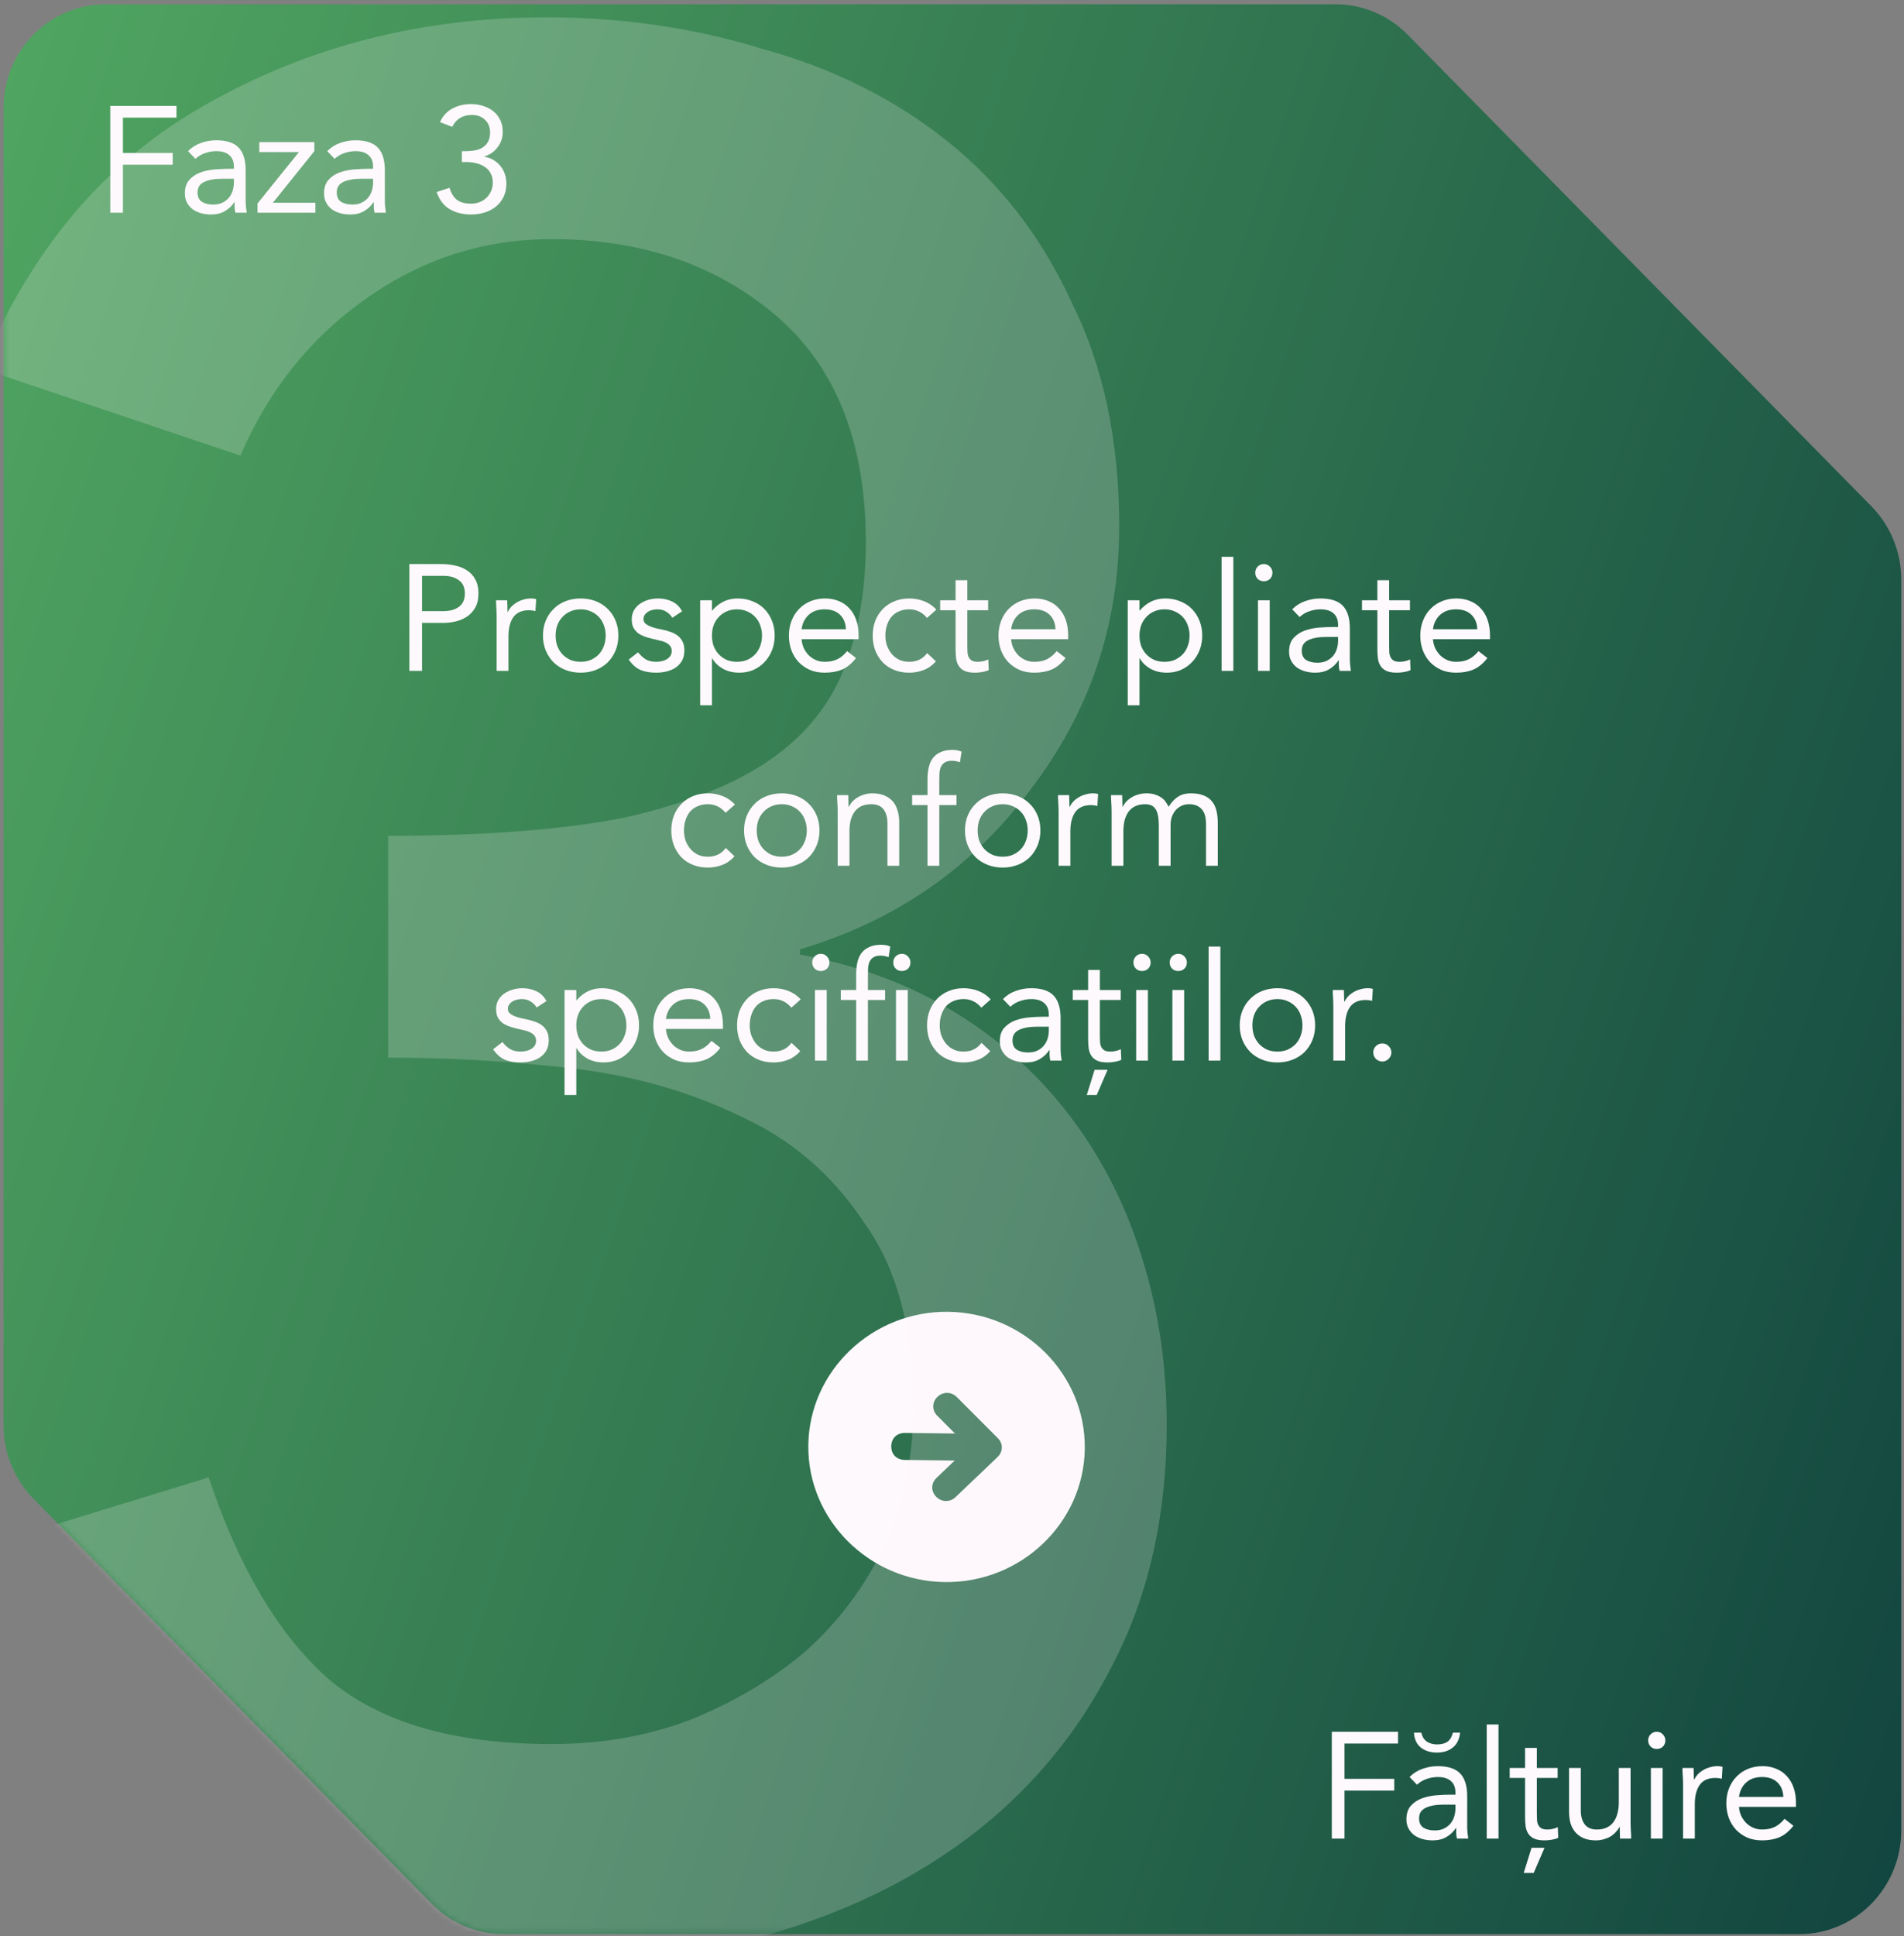
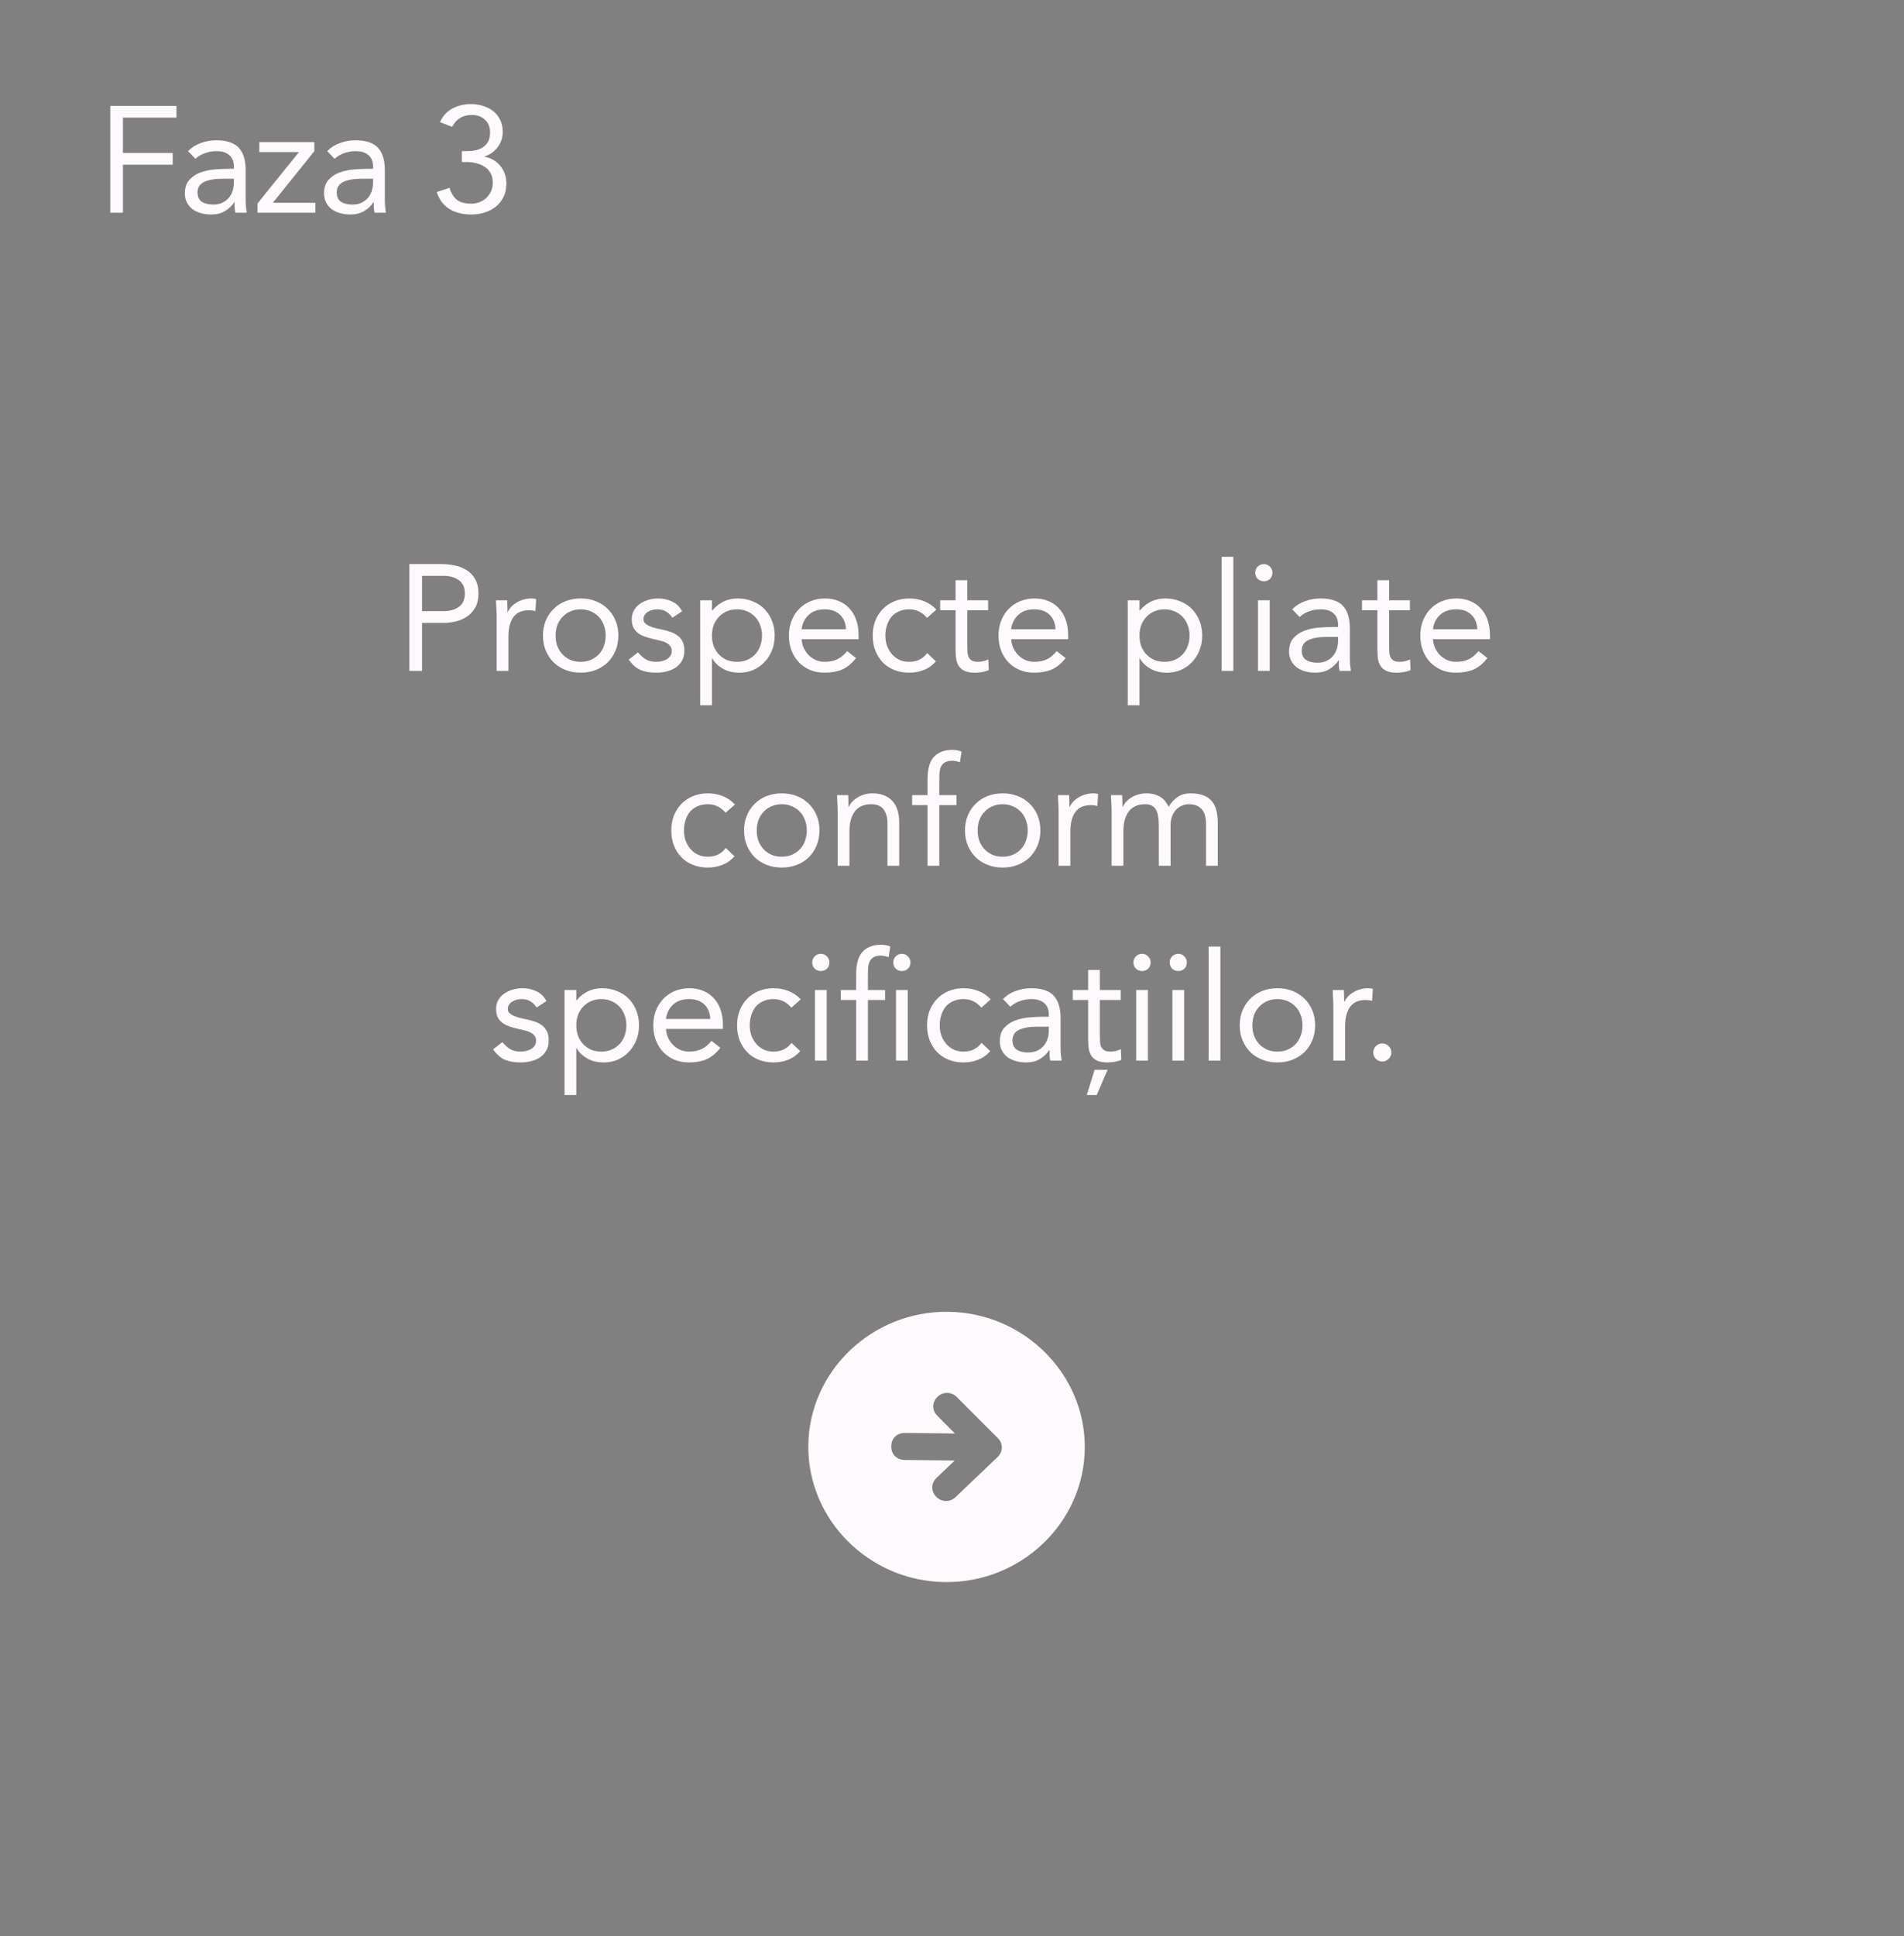
<svg xmlns="http://www.w3.org/2000/svg" width="303" height="308" viewBox="0 0 303 308" fill="none">
  <rect x="0" y="0" width="303" height="308" fill="#808080" stroke="none" />
-   <path d="M297.809 80.533L224.01 5.512C220.967 2.419 216.836 0.678 212.52 0.678H16.811C7.843 0.678 0.565 8.076 0.565 17.192V226.729C0.565 231.116 2.277 235.315 5.321 238.409L68.706 302.843C71.749 305.937 75.88 307.678 80.196 307.678H286.319C295.287 307.678 302.565 300.279 302.565 291.163V92.213C302.565 87.826 300.852 83.626 297.809 80.533Z" fill="url(#paint0_linear_942_821)" />
  <path d="M172.631 230.442C172.776 218.618 162.995 208.822 150.896 208.674C138.797 208.525 128.779 218.078 128.634 229.902C128.489 241.726 138.269 251.522 150.369 251.671C162.468 251.819 172.486 242.266 172.631 230.442ZM148.995 238.108C148.125 237.237 148.141 235.947 149.032 235.098L151.926 232.338L144.006 232.241C142.687 232.225 141.817 231.354 141.833 230.064C141.849 228.774 142.739 227.925 144.059 227.941L151.979 228.039L149.153 225.209C148.284 224.338 148.3 223.048 149.19 222.199C150.081 221.35 151.4 221.366 152.27 222.237L158.79 228.767C159.66 229.638 159.644 230.928 158.753 231.777L152.075 238.146C151.184 238.995 149.864 238.979 148.995 238.108Z" fill="#FEF9FD" />
  <mask id="mask0_942_821" style="mask-type:alpha" maskUnits="userSpaceOnUse" x="0" y="0" width="303" height="308">
-     <path d="M297.809 80.533L224.01 5.512C220.967 2.419 216.836 0.678 212.52 0.678H16.81C7.843 0.678 0.564 8.076 0.564 17.192V226.729C0.564 231.116 2.277 235.315 5.32 238.409L68.705 302.843C71.749 305.937 75.879 307.678 80.195 307.678H286.319C295.286 307.678 302.564 300.279 302.564 291.163V92.213C302.564 87.826 300.852 83.626 297.809 80.533Z" fill="url(#paint1_linear_942_821)" />
-   </mask>
+     </mask>
  <g mask="url(#mask0_942_821)">
-     <path opacity="0.2" d="M33.209 235.018C37.969 249.298 44.269 259.938 52.109 266.938C60.229 273.938 72.129 277.438 87.809 277.438C95.649 277.438 102.929 276.178 109.649 273.658C116.649 270.858 122.809 267.218 128.129 262.738C133.449 257.978 137.649 252.378 140.729 245.938C143.809 239.218 145.349 231.798 145.349 223.678C145.349 211.358 142.689 201.558 137.369 194.278C132.329 186.718 125.749 181.118 117.629 177.478C109.509 173.558 100.549 171.038 90.749 169.918C80.949 168.798 71.289 168.238 61.769 168.238V132.958C77.169 132.958 89.769 131.978 99.569 130.018C109.369 127.778 117.069 124.698 122.669 120.778C128.269 116.858 132.189 111.958 134.429 106.078C136.669 100.198 137.789 93.618 137.789 86.338C137.789 70.378 133.029 58.338 123.509 50.218C113.989 42.098 102.089 38.038 87.809 38.038C76.889 38.038 66.949 41.258 57.989 47.698C49.309 53.858 42.729 62.118 38.249 72.478L-2.911 58.618C4.929 39.578 16.829 25.578 32.789 16.618C49.029 7.378 67.089 2.758 86.969 2.758C99.009 2.758 110.489 4.438 121.409 7.798C132.609 10.878 142.409 15.778 150.809 22.498C159.209 29.218 165.789 37.758 170.549 48.118C175.589 58.198 178.109 70.098 178.109 83.818C178.109 99.498 173.349 113.498 163.829 125.818C154.589 138.138 142.409 146.538 127.289 151.018V151.858C136.529 153.538 144.789 156.618 152.069 161.098C159.349 165.578 165.509 171.178 170.549 177.898C175.589 184.618 179.369 192.178 181.889 200.578C184.409 208.698 185.669 217.378 185.669 226.618C185.669 240.898 182.869 253.498 177.269 264.418C171.949 275.058 164.669 284.018 155.429 291.298C146.469 298.298 135.969 303.618 123.929 307.258C112.169 310.898 99.709 312.718 86.549 312.718C63.869 312.718 43.849 307.538 26.489 297.178C9.409 286.818 -2.491 270.438 -9.211 248.038L33.209 235.018Z" fill="#FEF9FD" />
-   </g>
+     </g>
  <path d="M17.549 16.844H28.084V18.716H19.564V24.332H27.485V26.204H19.564V33.836H17.549V16.844ZM29.924 24.044C30.5 23.452 31.18 23.02 31.965 22.748C32.764 22.46 33.572 22.316 34.389 22.316C36.053 22.316 37.252 22.708 37.989 23.492C38.724 24.276 39.093 25.468 39.093 27.068V31.892C39.093 32.212 39.108 32.548 39.141 32.9C39.172 33.236 39.212 33.548 39.261 33.836H37.461C37.397 33.58 37.356 33.3 37.34 32.996C37.34 32.676 37.34 32.396 37.34 32.156H37.292C36.925 32.732 36.428 33.204 35.804 33.572C35.197 33.94 34.461 34.124 33.596 34.124C33.02 34.124 32.477 34.052 31.965 33.908C31.468 33.764 31.029 33.556 30.645 33.284C30.276 32.996 29.98 32.644 29.756 32.228C29.532 31.812 29.421 31.332 29.421 30.788C29.421 29.86 29.66 29.132 30.14 28.604C30.62 28.076 31.212 27.684 31.916 27.428C32.636 27.172 33.404 27.012 34.221 26.948C35.053 26.884 35.812 26.852 36.501 26.852H37.221V26.516C37.221 25.7 36.972 25.084 36.477 24.668C35.996 24.252 35.316 24.044 34.437 24.044C33.828 24.044 33.228 24.148 32.636 24.356C32.06 24.548 31.549 24.852 31.101 25.268L29.924 24.044ZM35.349 28.436C34.148 28.436 33.197 28.604 32.492 28.94C31.788 29.276 31.436 29.828 31.436 30.596C31.436 31.3 31.669 31.804 32.133 32.108C32.612 32.396 33.205 32.54 33.908 32.54C34.453 32.54 34.925 32.452 35.325 32.276C35.74 32.084 36.084 31.836 36.356 31.532C36.629 31.228 36.837 30.876 36.98 30.476C37.124 30.06 37.205 29.62 37.221 29.156V28.436H35.349ZM40.978 32.372L47.578 24.188H41.266V22.604H50.026V24.044L43.426 32.252H50.194V33.836H40.978V32.372ZM52.074 24.044C52.65 23.452 53.33 23.02 54.114 22.748C54.914 22.46 55.722 22.316 56.538 22.316C58.202 22.316 59.402 22.708 60.138 23.492C60.874 24.276 61.242 25.468 61.242 27.068V31.892C61.242 32.212 61.258 32.548 61.29 32.9C61.322 33.236 61.362 33.548 61.41 33.836H59.61C59.546 33.58 59.506 33.3 59.49 32.996C59.49 32.676 59.49 32.396 59.49 32.156H59.442C59.074 32.732 58.578 33.204 57.954 33.572C57.346 33.94 56.61 34.124 55.746 34.124C55.17 34.124 54.626 34.052 54.114 33.908C53.618 33.764 53.178 33.556 52.794 33.284C52.426 32.996 52.13 32.644 51.906 32.228C51.682 31.812 51.57 31.332 51.57 30.788C51.57 29.86 51.81 29.132 52.29 28.604C52.77 28.076 53.362 27.684 54.066 27.428C54.786 27.172 55.554 27.012 56.37 26.948C57.202 26.884 57.962 26.852 58.65 26.852H59.37V26.516C59.37 25.7 59.122 25.084 58.626 24.668C58.146 24.252 57.466 24.044 56.586 24.044C55.978 24.044 55.378 24.148 54.786 24.356C54.21 24.548 53.698 24.852 53.25 25.268L52.074 24.044ZM57.498 28.436C56.298 28.436 55.346 28.604 54.642 28.94C53.938 29.276 53.586 29.828 53.586 30.596C53.586 31.3 53.818 31.804 54.282 32.108C54.762 32.396 55.354 32.54 56.058 32.54C56.602 32.54 57.074 32.452 57.474 32.276C57.89 32.084 58.234 31.836 58.506 31.532C58.778 31.228 58.986 30.876 59.13 30.476C59.274 30.06 59.354 29.62 59.37 29.156V28.436H57.498ZM73.503 24.044H74.127C74.543 24.044 74.975 24.012 75.423 23.948C75.887 23.884 76.303 23.748 76.671 23.54C77.055 23.332 77.367 23.036 77.607 22.652C77.863 22.252 77.991 21.732 77.991 21.092C77.991 20.228 77.719 19.548 77.175 19.052C76.647 18.54 75.951 18.284 75.087 18.284C74.367 18.284 73.743 18.444 73.215 18.764C72.687 19.084 72.271 19.556 71.967 20.18L70.023 19.436C70.439 18.476 71.087 17.756 71.967 17.276C72.863 16.796 73.855 16.556 74.943 16.556C75.615 16.556 76.255 16.652 76.863 16.844C77.487 17.036 78.031 17.316 78.495 17.684C78.959 18.052 79.327 18.516 79.599 19.076C79.871 19.62 80.007 20.26 80.007 20.996C80.007 21.892 79.735 22.7 79.191 23.42C78.663 24.124 77.967 24.612 77.103 24.884V24.932C77.647 25.028 78.127 25.204 78.543 25.46C78.975 25.716 79.343 26.036 79.647 26.42C79.951 26.788 80.183 27.212 80.343 27.692C80.503 28.172 80.583 28.676 80.583 29.204C80.583 30.02 80.431 30.732 80.127 31.34C79.823 31.948 79.415 32.46 78.903 32.876C78.391 33.292 77.791 33.604 77.103 33.812C76.431 34.02 75.719 34.124 74.967 34.124C73.671 34.124 72.543 33.844 71.583 33.284C70.623 32.724 69.927 31.812 69.495 30.548L71.535 29.876C71.823 30.788 72.231 31.436 72.759 31.82C73.287 32.204 74.023 32.396 74.967 32.396C75.447 32.396 75.895 32.316 76.311 32.156C76.727 31.996 77.087 31.772 77.391 31.484C77.711 31.18 77.959 30.828 78.135 30.428C78.327 30.012 78.423 29.556 78.423 29.06C78.423 28.436 78.295 27.916 78.039 27.5C77.799 27.068 77.471 26.732 77.055 26.492C76.655 26.236 76.199 26.052 75.687 25.94C75.175 25.828 74.655 25.772 74.127 25.772H73.503V24.044Z" fill="#FEF9FD" />
-   <path d="M211.943 275.479H222.479V277.351H213.959V282.967H221.879V284.839H213.959V292.471H211.943V275.479ZM224.319 282.679C224.895 282.087 225.575 281.655 226.359 281.383C227.159 281.095 227.967 280.951 228.783 280.951C230.447 280.951 231.647 281.343 232.383 282.127C233.119 282.911 233.487 284.103 233.487 285.703V290.527C233.487 290.847 233.503 291.183 233.535 291.535C233.567 291.871 233.607 292.183 233.655 292.471H231.855C231.791 292.215 231.751 291.935 231.735 291.631C231.735 291.311 231.735 291.031 231.735 290.791H231.687C231.319 291.367 230.823 291.839 230.199 292.207C229.591 292.575 228.855 292.759 227.991 292.759C227.415 292.759 226.871 292.687 226.359 292.543C225.863 292.399 225.423 292.191 225.039 291.919C224.671 291.631 224.375 291.279 224.151 290.863C223.927 290.447 223.815 289.967 223.815 289.423C223.815 288.495 224.055 287.767 224.535 287.239C225.015 286.711 225.607 286.319 226.311 286.063C227.031 285.807 227.799 285.647 228.615 285.583C229.447 285.519 230.207 285.487 230.895 285.487H231.615V285.151C231.615 284.335 231.367 283.719 230.871 283.303C230.391 282.887 229.711 282.679 228.831 282.679C228.223 282.679 227.623 282.783 227.031 282.991C226.455 283.183 225.943 283.487 225.495 283.903L224.319 282.679ZM229.743 287.071C228.543 287.071 227.591 287.239 226.887 287.575C226.183 287.911 225.831 288.463 225.831 289.231C225.831 289.935 226.063 290.439 226.527 290.743C227.007 291.031 227.599 291.175 228.303 291.175C228.847 291.175 229.319 291.087 229.719 290.911C230.135 290.719 230.479 290.471 230.751 290.167C231.023 289.863 231.231 289.511 231.375 289.111C231.519 288.695 231.599 288.255 231.615 287.791V287.071H229.743ZM226.191 275.623C226.319 276.247 226.607 276.719 227.055 277.039C227.519 277.343 228.055 277.495 228.663 277.495C229.367 277.495 229.919 277.359 230.319 277.087C230.735 276.815 231.031 276.327 231.207 275.623H232.359C232.247 276.679 231.855 277.471 231.183 277.999C230.527 278.527 229.687 278.791 228.663 278.791C227.655 278.791 226.807 278.527 226.119 277.999C225.447 277.471 225.079 276.679 225.015 275.623H226.191ZM236.597 274.327H238.469V292.471H236.597V274.327ZM247.882 282.823H244.57V288.439C244.57 288.807 244.578 289.151 244.594 289.471C244.61 289.775 244.674 290.047 244.786 290.287C244.898 290.511 245.066 290.695 245.29 290.839C245.514 290.967 245.834 291.031 246.25 291.031C246.522 291.031 246.802 290.999 247.09 290.935C247.378 290.871 247.65 290.775 247.906 290.647L247.978 292.351C247.658 292.495 247.298 292.599 246.898 292.663C246.514 292.727 246.146 292.759 245.794 292.759C245.122 292.759 244.586 292.671 244.186 292.495C243.786 292.319 243.474 292.071 243.25 291.751C243.026 291.431 242.874 291.039 242.794 290.575C242.73 290.095 242.698 289.567 242.698 288.991V282.823H240.25V281.239H242.698V278.047H244.57V281.239H247.882V282.823ZM244.066 297.943H242.482L243.73 293.935H245.794L244.066 297.943ZM259.487 289.807C259.487 290.319 259.503 290.799 259.535 291.247C259.567 291.695 259.583 292.103 259.583 292.471H257.807C257.807 292.167 257.799 291.863 257.783 291.559C257.767 291.255 257.759 290.943 257.759 290.623H257.711C257.583 290.895 257.399 291.159 257.159 291.415C256.935 291.671 256.663 291.903 256.343 292.111C256.023 292.303 255.663 292.455 255.263 292.567C254.863 292.695 254.431 292.759 253.967 292.759C253.231 292.759 252.591 292.647 252.047 292.423C251.519 292.199 251.079 291.887 250.727 291.487C250.375 291.087 250.111 290.607 249.935 290.047C249.775 289.471 249.695 288.847 249.695 288.175V281.239H251.567V287.983C251.567 288.927 251.775 289.671 252.191 290.215C252.607 290.759 253.255 291.031 254.135 291.031C254.743 291.031 255.263 290.927 255.695 290.719C256.143 290.511 256.503 290.215 256.775 289.831C257.063 289.447 257.271 288.991 257.399 288.463C257.543 287.935 257.615 287.351 257.615 286.711V281.239H259.487V289.807ZM262.719 281.239H264.591V292.471H262.719V281.239ZM262.287 276.847C262.287 276.479 262.415 276.159 262.671 275.887C262.943 275.615 263.271 275.479 263.655 275.479C264.039 275.479 264.359 275.615 264.615 275.887C264.887 276.159 265.023 276.479 265.023 276.847C265.023 277.247 264.895 277.575 264.639 277.831C264.383 278.087 264.055 278.215 263.655 278.215C263.255 278.215 262.927 278.087 262.671 277.831C262.415 277.575 262.287 277.247 262.287 276.847ZM267.837 283.903C267.837 283.391 267.821 282.911 267.789 282.463C267.757 282.015 267.741 281.607 267.741 281.239H269.517C269.517 281.543 269.525 281.847 269.541 282.151C269.557 282.455 269.565 282.767 269.565 283.087H269.613C269.741 282.815 269.917 282.551 270.141 282.295C270.381 282.039 270.661 281.815 270.981 281.623C271.301 281.415 271.661 281.255 272.061 281.143C272.461 281.015 272.893 280.951 273.357 280.951C273.485 280.951 273.613 280.959 273.741 280.975C273.869 280.991 273.997 281.023 274.125 281.071L274.005 282.967C273.685 282.871 273.349 282.823 272.997 282.823C271.845 282.823 271.005 283.199 270.477 283.951C269.965 284.687 269.709 285.703 269.709 286.999V292.471H267.837V283.903ZM285.404 290.431C284.732 291.295 283.996 291.903 283.196 292.255C282.396 292.591 281.468 292.759 280.412 292.759C279.532 292.759 278.74 292.607 278.036 292.303C277.332 291.983 276.732 291.559 276.236 291.031C275.756 290.503 275.38 289.879 275.108 289.159C274.852 288.439 274.724 287.671 274.724 286.855C274.724 285.991 274.868 285.199 275.156 284.479C275.444 283.743 275.844 283.119 276.356 282.607C276.868 282.079 277.476 281.671 278.18 281.383C278.884 281.095 279.652 280.951 280.484 280.951C281.268 280.951 281.988 281.087 282.644 281.359C283.3 281.615 283.86 281.999 284.324 282.511C284.804 283.007 285.172 283.623 285.428 284.359C285.684 285.079 285.812 285.903 285.812 286.831V287.431H276.74C276.772 287.911 276.884 288.375 277.076 288.823C277.284 289.255 277.548 289.639 277.868 289.975C278.188 290.295 278.564 290.551 278.996 290.743C279.428 290.935 279.9 291.031 280.412 291.031C281.228 291.031 281.916 290.887 282.476 290.599C283.036 290.311 283.54 289.887 283.988 289.327L285.404 290.431ZM283.796 285.847C283.764 284.887 283.452 284.119 282.86 283.543C282.268 282.967 281.452 282.679 280.412 282.679C279.372 282.679 278.532 282.967 277.892 283.543C277.252 284.119 276.868 284.887 276.74 285.847H283.796Z" fill="#FEF9FD" />
  <path d="M65.147 89.728H70.187C70.971 89.728 71.715 89.808 72.419 89.968C73.139 90.112 73.771 90.368 74.315 90.736C74.875 91.088 75.315 91.568 75.635 92.176C75.971 92.768 76.139 93.504 76.139 94.384C76.139 95.312 75.963 96.08 75.611 96.688C75.259 97.296 74.803 97.776 74.243 98.128C73.699 98.48 73.099 98.728 72.443 98.872C71.787 99.016 71.163 99.088 70.571 99.088H67.163V106.72H65.147V89.728ZM67.163 97.216H70.571C71.579 97.216 72.395 96.992 73.019 96.544C73.659 96.08 73.979 95.368 73.979 94.408C73.979 93.448 73.659 92.744 73.019 92.296C72.395 91.832 71.579 91.6 70.571 91.6H67.163V97.216ZM79.038 98.152C79.038 97.64 79.022 97.16 78.99 96.712C78.958 96.264 78.942 95.856 78.942 95.488H80.718C80.718 95.792 80.726 96.096 80.742 96.4C80.758 96.704 80.766 97.016 80.766 97.336H80.814C80.942 97.064 81.118 96.8 81.342 96.544C81.582 96.288 81.862 96.064 82.182 95.872C82.502 95.664 82.862 95.504 83.262 95.392C83.662 95.264 84.094 95.2 84.558 95.2C84.686 95.2 84.814 95.208 84.942 95.224C85.07 95.24 85.198 95.272 85.326 95.32L85.206 97.216C84.886 97.12 84.55 97.072 84.198 97.072C83.046 97.072 82.206 97.448 81.678 98.2C81.166 98.936 80.91 99.952 80.91 101.248V106.72H79.038V98.152ZM86.405 101.104C86.405 100.224 86.557 99.424 86.861 98.704C87.165 97.984 87.581 97.368 88.109 96.856C88.637 96.328 89.269 95.92 90.005 95.632C90.741 95.344 91.541 95.2 92.405 95.2C93.269 95.2 94.069 95.344 94.805 95.632C95.541 95.92 96.173 96.328 96.701 96.856C97.229 97.368 97.645 97.984 97.949 98.704C98.253 99.424 98.405 100.224 98.405 101.104C98.405 101.984 98.253 102.784 97.949 103.504C97.645 104.224 97.229 104.848 96.701 105.376C96.173 105.888 95.541 106.288 94.805 106.576C94.069 106.864 93.269 107.008 92.405 107.008C91.541 107.008 90.741 106.864 90.005 106.576C89.269 106.288 88.637 105.888 88.109 105.376C87.581 104.848 87.165 104.224 86.861 103.504C86.557 102.784 86.405 101.984 86.405 101.104ZM88.421 101.104C88.421 101.696 88.509 102.248 88.685 102.76C88.877 103.256 89.149 103.696 89.501 104.08C89.853 104.448 90.269 104.744 90.749 104.968C91.245 105.176 91.797 105.28 92.405 105.28C93.013 105.28 93.557 105.176 94.037 104.968C94.533 104.744 94.957 104.448 95.309 104.08C95.661 103.696 95.925 103.256 96.101 102.76C96.293 102.248 96.389 101.696 96.389 101.104C96.389 100.512 96.293 99.968 96.101 99.472C95.925 98.96 95.661 98.52 95.309 98.152C94.957 97.768 94.533 97.472 94.037 97.264C93.557 97.04 93.013 96.928 92.405 96.928C91.797 96.928 91.245 97.04 90.749 97.264C90.269 97.472 89.853 97.768 89.501 98.152C89.149 98.52 88.877 98.96 88.685 99.472C88.509 99.968 88.421 100.512 88.421 101.104ZM101.543 103.768C101.911 104.232 102.311 104.6 102.743 104.872C103.191 105.144 103.751 105.28 104.423 105.28C104.711 105.28 104.999 105.248 105.287 105.184C105.591 105.12 105.863 105.016 106.103 104.872C106.343 104.728 106.535 104.552 106.679 104.344C106.823 104.12 106.895 103.856 106.895 103.552C106.895 103.248 106.823 103 106.679 102.808C106.551 102.616 106.375 102.456 106.151 102.328C105.927 102.184 105.671 102.072 105.383 101.992C105.095 101.912 104.799 101.84 104.495 101.776C103.967 101.664 103.463 101.536 102.983 101.392C102.503 101.248 102.079 101.064 101.711 100.84C101.359 100.6 101.071 100.296 100.847 99.928C100.639 99.56 100.535 99.088 100.535 98.512C100.535 97.968 100.655 97.488 100.895 97.072C101.135 96.656 101.455 96.312 101.855 96.04C102.255 95.768 102.703 95.56 103.199 95.416C103.695 95.272 104.207 95.2 104.735 95.2C105.535 95.2 106.271 95.36 106.943 95.68C107.631 96 108.167 96.52 108.551 97.24L106.991 98.272C106.751 97.872 106.431 97.552 106.031 97.312C105.647 97.056 105.175 96.928 104.615 96.928C104.359 96.928 104.095 96.96 103.823 97.024C103.567 97.088 103.335 97.184 103.127 97.312C102.919 97.44 102.743 97.608 102.599 97.816C102.471 98.008 102.407 98.232 102.407 98.488C102.407 98.728 102.479 98.936 102.623 99.112C102.783 99.272 102.991 99.416 103.247 99.544C103.519 99.672 103.823 99.784 104.159 99.88C104.511 99.976 104.871 100.056 105.239 100.12C105.735 100.216 106.207 100.344 106.655 100.504C107.103 100.648 107.495 100.848 107.831 101.104C108.167 101.36 108.431 101.68 108.623 102.064C108.815 102.448 108.911 102.92 108.911 103.48C108.911 104.12 108.783 104.664 108.527 105.112C108.271 105.56 107.927 105.928 107.495 106.216C107.079 106.488 106.599 106.688 106.055 106.816C105.527 106.944 104.983 107.008 104.423 107.008C103.463 107.008 102.631 106.864 101.927 106.576C101.239 106.272 100.615 105.72 100.055 104.92L101.543 103.768ZM111.426 95.488H113.298V97.12H113.346C113.858 96.512 114.45 96.04 115.122 95.704C115.81 95.368 116.562 95.2 117.378 95.2C118.258 95.2 119.058 95.352 119.778 95.656C120.514 95.944 121.138 96.352 121.65 96.88C122.162 97.408 122.562 98.032 122.85 98.752C123.138 99.472 123.282 100.256 123.282 101.104C123.282 101.952 123.138 102.736 122.85 103.456C122.562 104.176 122.162 104.8 121.65 105.328C121.154 105.856 120.562 106.272 119.874 106.576C119.186 106.864 118.45 107.008 117.666 107.008C116.658 107.008 115.77 106.792 115.002 106.36C114.25 105.912 113.698 105.368 113.346 104.728H113.298V112.192H111.426V95.488ZM113.298 101.104C113.298 101.696 113.386 102.248 113.562 102.76C113.754 103.256 114.026 103.696 114.378 104.08C114.73 104.448 115.146 104.744 115.626 104.968C116.122 105.176 116.674 105.28 117.282 105.28C117.89 105.28 118.434 105.176 118.914 104.968C119.41 104.744 119.834 104.448 120.186 104.08C120.538 103.696 120.802 103.256 120.978 102.76C121.17 102.248 121.266 101.696 121.266 101.104C121.266 100.512 121.17 99.968 120.978 99.472C120.802 98.96 120.538 98.52 120.186 98.152C119.834 97.768 119.41 97.472 118.914 97.264C118.434 97.04 117.89 96.928 117.282 96.928C116.674 96.928 116.122 97.04 115.626 97.264C115.146 97.472 114.73 97.768 114.378 98.152C114.026 98.52 113.754 98.96 113.562 99.472C113.386 99.968 113.298 100.512 113.298 101.104ZM136.226 104.68C135.554 105.544 134.818 106.152 134.018 106.504C133.218 106.84 132.29 107.008 131.234 107.008C130.354 107.008 129.562 106.856 128.858 106.552C128.154 106.232 127.554 105.808 127.058 105.28C126.578 104.752 126.202 104.128 125.93 103.408C125.674 102.688 125.546 101.92 125.546 101.104C125.546 100.24 125.69 99.448 125.978 98.728C126.266 97.992 126.666 97.368 127.178 96.856C127.69 96.328 128.298 95.92 129.002 95.632C129.706 95.344 130.474 95.2 131.306 95.2C132.09 95.2 132.81 95.336 133.466 95.608C134.122 95.864 134.682 96.248 135.146 96.76C135.626 97.256 135.994 97.872 136.25 98.608C136.506 99.328 136.634 100.152 136.634 101.08V101.68H127.562C127.594 102.16 127.706 102.624 127.898 103.072C128.106 103.504 128.37 103.888 128.69 104.224C129.01 104.544 129.386 104.8 129.818 104.992C130.25 105.184 130.722 105.28 131.234 105.28C132.05 105.28 132.738 105.136 133.298 104.848C133.858 104.56 134.362 104.136 134.81 103.576L136.226 104.68ZM134.618 100.096C134.586 99.136 134.274 98.368 133.682 97.792C133.09 97.216 132.274 96.928 131.234 96.928C130.194 96.928 129.354 97.216 128.714 97.792C128.074 98.368 127.69 99.136 127.562 100.096H134.618ZM147.522 98.296C147.122 97.816 146.69 97.472 146.226 97.264C145.762 97.04 145.25 96.928 144.69 96.928C144.066 96.928 143.514 97.04 143.034 97.264C142.554 97.472 142.154 97.768 141.834 98.152C141.53 98.536 141.298 98.984 141.138 99.496C140.978 99.992 140.898 100.528 140.898 101.104C140.898 101.68 140.986 102.224 141.162 102.736C141.354 103.232 141.61 103.672 141.93 104.056C142.266 104.44 142.666 104.744 143.13 104.968C143.594 105.176 144.114 105.28 144.69 105.28C145.922 105.28 146.874 104.816 147.546 103.888L148.938 105.208C148.394 105.832 147.754 106.288 147.018 106.576C146.282 106.864 145.506 107.008 144.69 107.008C143.826 107.008 143.034 106.864 142.314 106.576C141.594 106.288 140.978 105.88 140.466 105.352C139.97 104.824 139.578 104.2 139.29 103.48C139.018 102.76 138.882 101.968 138.882 101.104C138.882 100.256 139.018 99.472 139.29 98.752C139.578 98.032 139.978 97.408 140.49 96.88C141.002 96.352 141.61 95.944 142.314 95.656C143.034 95.352 143.826 95.2 144.69 95.2C145.522 95.2 146.306 95.344 147.042 95.632C147.794 95.92 148.45 96.368 149.01 96.976L147.522 98.296ZM157.252 97.072H153.94V102.688C153.94 103.056 153.948 103.4 153.964 103.72C153.98 104.024 154.044 104.296 154.156 104.536C154.268 104.76 154.436 104.944 154.66 105.088C154.884 105.216 155.204 105.28 155.62 105.28C155.892 105.28 156.172 105.248 156.46 105.184C156.748 105.12 157.02 105.024 157.276 104.896L157.348 106.6C157.028 106.744 156.668 106.848 156.268 106.912C155.884 106.976 155.516 107.008 155.164 107.008C154.492 107.008 153.956 106.92 153.556 106.744C153.156 106.568 152.844 106.32 152.62 106C152.396 105.68 152.244 105.288 152.164 104.824C152.1 104.344 152.068 103.816 152.068 103.24V97.072H149.62V95.488H152.068V92.296H153.94V95.488H157.252V97.072ZM169.578 104.68C168.906 105.544 168.17 106.152 167.37 106.504C166.57 106.84 165.642 107.008 164.586 107.008C163.706 107.008 162.914 106.856 162.21 106.552C161.506 106.232 160.906 105.808 160.41 105.28C159.93 104.752 159.554 104.128 159.282 103.408C159.026 102.688 158.898 101.92 158.898 101.104C158.898 100.24 159.042 99.448 159.33 98.728C159.618 97.992 160.018 97.368 160.53 96.856C161.042 96.328 161.65 95.92 162.354 95.632C163.058 95.344 163.826 95.2 164.658 95.2C165.442 95.2 166.162 95.336 166.818 95.608C167.474 95.864 168.034 96.248 168.498 96.76C168.978 97.256 169.346 97.872 169.602 98.608C169.858 99.328 169.986 100.152 169.986 101.08V101.68H160.914C160.946 102.16 161.058 102.624 161.25 103.072C161.458 103.504 161.722 103.888 162.042 104.224C162.362 104.544 162.738 104.8 163.17 104.992C163.602 105.184 164.074 105.28 164.586 105.28C165.402 105.28 166.09 105.136 166.65 104.848C167.21 104.56 167.714 104.136 168.162 103.576L169.578 104.68ZM167.97 100.096C167.938 99.136 167.626 98.368 167.034 97.792C166.442 97.216 165.626 96.928 164.586 96.928C163.546 96.928 162.706 97.216 162.066 97.792C161.426 98.368 161.042 99.136 160.914 100.096H167.97ZM179.465 95.488H181.337V97.12H181.385C181.897 96.512 182.489 96.04 183.161 95.704C183.849 95.368 184.601 95.2 185.417 95.2C186.297 95.2 187.097 95.352 187.817 95.656C188.553 95.944 189.177 96.352 189.689 96.88C190.201 97.408 190.601 98.032 190.889 98.752C191.177 99.472 191.321 100.256 191.321 101.104C191.321 101.952 191.177 102.736 190.889 103.456C190.601 104.176 190.201 104.8 189.689 105.328C189.193 105.856 188.601 106.272 187.913 106.576C187.225 106.864 186.489 107.008 185.705 107.008C184.697 107.008 183.809 106.792 183.041 106.36C182.289 105.912 181.737 105.368 181.385 104.728H181.337V112.192H179.465V95.488ZM181.337 101.104C181.337 101.696 181.425 102.248 181.601 102.76C181.793 103.256 182.065 103.696 182.417 104.08C182.769 104.448 183.185 104.744 183.665 104.968C184.161 105.176 184.713 105.28 185.321 105.28C185.929 105.28 186.473 105.176 186.953 104.968C187.449 104.744 187.873 104.448 188.225 104.08C188.577 103.696 188.841 103.256 189.017 102.76C189.209 102.248 189.305 101.696 189.305 101.104C189.305 100.512 189.209 99.968 189.017 99.472C188.841 98.96 188.577 98.52 188.225 98.152C187.873 97.768 187.449 97.472 186.953 97.264C186.473 97.04 185.929 96.928 185.321 96.928C184.713 96.928 184.161 97.04 183.665 97.264C183.185 97.472 182.769 97.768 182.417 98.152C182.065 98.52 181.793 98.96 181.601 99.472C181.425 99.968 181.337 100.512 181.337 101.104ZM194.401 88.576H196.273V106.72H194.401V88.576ZM200.19 95.488H202.062V106.72H200.19V95.488ZM199.758 91.096C199.758 90.728 199.886 90.408 200.142 90.136C200.414 89.864 200.742 89.728 201.126 89.728C201.51 89.728 201.83 89.864 202.086 90.136C202.358 90.408 202.494 90.728 202.494 91.096C202.494 91.496 202.366 91.824 202.11 92.08C201.854 92.336 201.526 92.464 201.126 92.464C200.726 92.464 200.398 92.336 200.142 92.08C199.886 91.824 199.758 91.496 199.758 91.096ZM205.644 96.928C206.22 96.336 206.9 95.904 207.684 95.632C208.484 95.344 209.292 95.2 210.108 95.2C211.772 95.2 212.972 95.592 213.708 96.376C214.444 97.16 214.812 98.352 214.812 99.952V104.776C214.812 105.096 214.828 105.432 214.86 105.784C214.892 106.12 214.932 106.432 214.98 106.72H213.18C213.116 106.464 213.076 106.184 213.06 105.88C213.06 105.56 213.06 105.28 213.06 105.04H213.012C212.644 105.616 212.148 106.088 211.524 106.456C210.916 106.824 210.18 107.008 209.316 107.008C208.74 107.008 208.196 106.936 207.684 106.792C207.188 106.648 206.748 106.44 206.364 106.168C205.996 105.88 205.7 105.528 205.476 105.112C205.252 104.696 205.14 104.216 205.14 103.672C205.14 102.744 205.38 102.016 205.86 101.488C206.34 100.96 206.932 100.568 207.636 100.312C208.356 100.056 209.124 99.896 209.94 99.832C210.772 99.768 211.532 99.736 212.22 99.736H212.94V99.4C212.94 98.584 212.692 97.968 212.196 97.552C211.716 97.136 211.036 96.928 210.156 96.928C209.548 96.928 208.948 97.032 208.356 97.24C207.78 97.432 207.268 97.736 206.82 98.152L205.644 96.928ZM211.068 101.32C209.868 101.32 208.916 101.488 208.212 101.824C207.508 102.16 207.156 102.712 207.156 103.48C207.156 104.184 207.388 104.688 207.852 104.992C208.332 105.28 208.924 105.424 209.628 105.424C210.172 105.424 210.644 105.336 211.044 105.16C211.46 104.968 211.804 104.72 212.076 104.416C212.348 104.112 212.556 103.76 212.7 103.36C212.844 102.944 212.924 102.504 212.94 102.04V101.32H211.068ZM224.377 97.072H221.065V102.688C221.065 103.056 221.073 103.4 221.089 103.72C221.105 104.024 221.169 104.296 221.281 104.536C221.393 104.76 221.561 104.944 221.785 105.088C222.009 105.216 222.329 105.28 222.745 105.28C223.017 105.28 223.297 105.248 223.585 105.184C223.873 105.12 224.145 105.024 224.401 104.896L224.473 106.6C224.153 106.744 223.793 106.848 223.393 106.912C223.009 106.976 222.641 107.008 222.289 107.008C221.617 107.008 221.081 106.92 220.681 106.744C220.281 106.568 219.969 106.32 219.745 106C219.521 105.68 219.369 105.288 219.289 104.824C219.225 104.344 219.193 103.816 219.193 103.24V97.072H216.745V95.488H219.193V92.296H221.065V95.488H224.377V97.072ZM236.703 104.68C236.031 105.544 235.295 106.152 234.495 106.504C233.695 106.84 232.767 107.008 231.711 107.008C230.831 107.008 230.039 106.856 229.335 106.552C228.631 106.232 228.031 105.808 227.535 105.28C227.055 104.752 226.679 104.128 226.407 103.408C226.151 102.688 226.023 101.92 226.023 101.104C226.023 100.24 226.167 99.448 226.455 98.728C226.743 97.992 227.143 97.368 227.655 96.856C228.167 96.328 228.775 95.92 229.479 95.632C230.183 95.344 230.951 95.2 231.783 95.2C232.567 95.2 233.287 95.336 233.943 95.608C234.599 95.864 235.159 96.248 235.623 96.76C236.103 97.256 236.471 97.872 236.727 98.608C236.983 99.328 237.111 100.152 237.111 101.08V101.68H228.039C228.071 102.16 228.183 102.624 228.375 103.072C228.583 103.504 228.847 103.888 229.167 104.224C229.487 104.544 229.863 104.8 230.295 104.992C230.727 105.184 231.199 105.28 231.711 105.28C232.527 105.28 233.215 105.136 233.775 104.848C234.335 104.56 234.839 104.136 235.287 103.576L236.703 104.68ZM235.095 100.096C235.063 99.136 234.751 98.368 234.159 97.792C233.567 97.216 232.751 96.928 231.711 96.928C230.671 96.928 229.831 97.216 229.191 97.792C228.551 98.368 228.167 99.136 228.039 100.096H235.095ZM115.471 129.296C115.071 128.816 114.639 128.472 114.175 128.264C113.711 128.04 113.199 127.928 112.639 127.928C112.015 127.928 111.463 128.04 110.983 128.264C110.503 128.472 110.103 128.768 109.783 129.152C109.479 129.536 109.247 129.984 109.087 130.496C108.927 130.992 108.847 131.528 108.847 132.104C108.847 132.68 108.935 133.224 109.111 133.736C109.303 134.232 109.559 134.672 109.879 135.056C110.215 135.44 110.615 135.744 111.079 135.968C111.543 136.176 112.063 136.28 112.639 136.28C113.871 136.28 114.823 135.816 115.495 134.888L116.887 136.208C116.343 136.832 115.703 137.288 114.967 137.576C114.231 137.864 113.455 138.008 112.639 138.008C111.775 138.008 110.983 137.864 110.263 137.576C109.543 137.288 108.927 136.88 108.415 136.352C107.919 135.824 107.527 135.2 107.239 134.48C106.967 133.76 106.831 132.968 106.831 132.104C106.831 131.256 106.967 130.472 107.239 129.752C107.527 129.032 107.927 128.408 108.439 127.88C108.951 127.352 109.559 126.944 110.263 126.656C110.983 126.352 111.775 126.2 112.639 126.2C113.471 126.2 114.255 126.344 114.991 126.632C115.743 126.92 116.399 127.368 116.959 127.976L115.471 129.296ZM118.409 132.104C118.409 131.224 118.561 130.424 118.865 129.704C119.169 128.984 119.585 128.368 120.113 127.856C120.641 127.328 121.273 126.92 122.009 126.632C122.745 126.344 123.545 126.2 124.409 126.2C125.273 126.2 126.073 126.344 126.809 126.632C127.545 126.92 128.177 127.328 128.705 127.856C129.233 128.368 129.649 128.984 129.953 129.704C130.257 130.424 130.409 131.224 130.409 132.104C130.409 132.984 130.257 133.784 129.953 134.504C129.649 135.224 129.233 135.848 128.705 136.376C128.177 136.888 127.545 137.288 126.809 137.576C126.073 137.864 125.273 138.008 124.409 138.008C123.545 138.008 122.745 137.864 122.009 137.576C121.273 137.288 120.641 136.888 120.113 136.376C119.585 135.848 119.169 135.224 118.865 134.504C118.561 133.784 118.409 132.984 118.409 132.104ZM120.425 132.104C120.425 132.696 120.513 133.248 120.689 133.76C120.881 134.256 121.153 134.696 121.505 135.08C121.857 135.448 122.273 135.744 122.753 135.968C123.249 136.176 123.801 136.28 124.409 136.28C125.017 136.28 125.561 136.176 126.041 135.968C126.537 135.744 126.961 135.448 127.313 135.08C127.665 134.696 127.929 134.256 128.105 133.76C128.297 133.248 128.393 132.696 128.393 132.104C128.393 131.512 128.297 130.968 128.105 130.472C127.929 129.96 127.665 129.52 127.313 129.152C126.961 128.768 126.537 128.472 126.041 128.264C125.561 128.04 125.017 127.928 124.409 127.928C123.801 127.928 123.249 128.04 122.753 128.264C122.273 128.472 121.857 128.768 121.505 129.152C121.153 129.52 120.881 129.96 120.689 130.472C120.513 130.968 120.425 131.512 120.425 132.104ZM133.307 129.152C133.307 128.64 133.291 128.16 133.259 127.712C133.227 127.264 133.211 126.856 133.211 126.488H134.987C134.987 126.792 134.995 127.096 135.011 127.4C135.027 127.704 135.035 128.016 135.035 128.336H135.083C135.211 128.064 135.387 127.8 135.611 127.544C135.851 127.288 136.131 127.064 136.451 126.872C136.771 126.664 137.131 126.504 137.531 126.392C137.931 126.264 138.363 126.2 138.827 126.2C139.563 126.2 140.195 126.312 140.723 126.536C141.267 126.76 141.715 127.072 142.067 127.472C142.419 127.872 142.675 128.36 142.835 128.936C143.011 129.496 143.099 130.112 143.099 130.784V137.72H141.227V130.976C141.227 130.032 141.019 129.288 140.603 128.744C140.187 128.2 139.539 127.928 138.659 127.928C138.051 127.928 137.523 128.032 137.075 128.24C136.643 128.448 136.283 128.744 135.995 129.128C135.723 129.512 135.515 129.968 135.371 130.496C135.243 131.024 135.179 131.608 135.179 132.248V137.72H133.307V129.152ZM147.603 128.072H145.155V126.488H147.603V123.968C147.603 123.28 147.667 122.656 147.795 122.096C147.923 121.52 148.139 121.024 148.443 120.608C148.763 120.192 149.179 119.872 149.691 119.648C150.203 119.408 150.835 119.288 151.587 119.288C151.827 119.288 152.083 119.312 152.355 119.36C152.627 119.408 152.851 119.48 153.027 119.576L152.763 121.256C152.315 121.096 151.891 121.016 151.491 121.016C151.011 121.016 150.635 121.104 150.363 121.28C150.091 121.44 149.883 121.672 149.739 121.976C149.611 122.264 149.531 122.616 149.499 123.032C149.483 123.448 149.475 123.896 149.475 124.376V126.488H152.211V128.072H149.475V137.72H147.603V128.072ZM153.566 132.104C153.566 131.224 153.718 130.424 154.021 129.704C154.326 128.984 154.742 128.368 155.27 127.856C155.798 127.328 156.43 126.92 157.166 126.632C157.902 126.344 158.702 126.2 159.566 126.2C160.43 126.2 161.23 126.344 161.966 126.632C162.702 126.92 163.334 127.328 163.862 127.856C164.39 128.368 164.806 128.984 165.109 129.704C165.414 130.424 165.566 131.224 165.566 132.104C165.566 132.984 165.414 133.784 165.109 134.504C164.806 135.224 164.39 135.848 163.862 136.376C163.334 136.888 162.702 137.288 161.966 137.576C161.23 137.864 160.43 138.008 159.566 138.008C158.702 138.008 157.902 137.864 157.166 137.576C156.43 137.288 155.798 136.888 155.27 136.376C154.742 135.848 154.326 135.224 154.021 134.504C153.718 133.784 153.566 132.984 153.566 132.104ZM155.582 132.104C155.582 132.696 155.67 133.248 155.846 133.76C156.038 134.256 156.31 134.696 156.662 135.08C157.014 135.448 157.43 135.744 157.91 135.968C158.406 136.176 158.958 136.28 159.566 136.28C160.174 136.28 160.718 136.176 161.198 135.968C161.694 135.744 162.118 135.448 162.47 135.08C162.822 134.696 163.086 134.256 163.262 133.76C163.454 133.248 163.55 132.696 163.55 132.104C163.55 131.512 163.454 130.968 163.262 130.472C163.086 129.96 162.822 129.52 162.47 129.152C162.118 128.768 161.694 128.472 161.198 128.264C160.718 128.04 160.174 127.928 159.566 127.928C158.958 127.928 158.406 128.04 157.91 128.264C157.43 128.472 157.014 128.768 156.662 129.152C156.31 129.52 156.038 129.96 155.846 130.472C155.67 130.968 155.582 131.512 155.582 132.104ZM168.464 129.152C168.464 128.64 168.448 128.16 168.416 127.712C168.384 127.264 168.368 126.856 168.368 126.488H170.144C170.144 126.792 170.152 127.096 170.168 127.4C170.184 127.704 170.192 128.016 170.192 128.336H170.24C170.368 128.064 170.544 127.8 170.768 127.544C171.008 127.288 171.288 127.064 171.608 126.872C171.928 126.664 172.288 126.504 172.688 126.392C173.088 126.264 173.52 126.2 173.984 126.2C174.112 126.2 174.24 126.208 174.368 126.224C174.496 126.24 174.624 126.272 174.752 126.32L174.632 128.216C174.312 128.12 173.976 128.072 173.624 128.072C172.472 128.072 171.632 128.448 171.104 129.2C170.592 129.936 170.336 130.952 170.336 132.248V137.72H168.464V129.152ZM176.901 129.152C176.901 128.64 176.885 128.16 176.853 127.712C176.821 127.264 176.805 126.856 176.805 126.488H178.581C178.581 126.792 178.589 127.096 178.605 127.4C178.621 127.704 178.629 128.016 178.629 128.336H178.677C178.805 128.064 178.981 127.8 179.205 127.544C179.445 127.288 179.725 127.064 180.045 126.872C180.365 126.664 180.725 126.504 181.125 126.392C181.525 126.264 181.957 126.2 182.421 126.2C183.029 126.2 183.533 126.28 183.933 126.44C184.349 126.584 184.693 126.768 184.965 126.992C185.237 127.2 185.445 127.432 185.589 127.688C185.749 127.928 185.877 128.144 185.973 128.336C186.389 127.664 186.869 127.144 187.413 126.776C187.957 126.392 188.661 126.2 189.525 126.2C190.325 126.2 190.997 126.312 191.541 126.536C192.085 126.744 192.525 127.056 192.861 127.472C193.197 127.872 193.437 128.368 193.581 128.96C193.725 129.536 193.797 130.184 193.797 130.904V137.72H191.925V131C191.925 130.616 191.885 130.24 191.805 129.872C191.725 129.504 191.581 129.176 191.373 128.888C191.165 128.6 190.885 128.368 190.533 128.192C190.181 128.016 189.733 127.928 189.189 127.928C188.789 127.928 188.413 128.008 188.061 128.168C187.709 128.328 187.397 128.552 187.125 128.84C186.869 129.128 186.661 129.48 186.501 129.896C186.357 130.296 186.285 130.744 186.285 131.24V137.72H184.413V131.36C184.413 130.112 184.245 129.232 183.909 128.72C183.573 128.192 183.021 127.928 182.253 127.928C181.645 127.928 181.117 128.032 180.669 128.24C180.237 128.448 179.877 128.744 179.589 129.128C179.317 129.512 179.109 129.968 178.965 130.496C178.837 131.024 178.773 131.608 178.773 132.248V137.72H176.901V129.152ZM79.957 165.768C80.325 166.232 80.725 166.6 81.157 166.872C81.605 167.144 82.165 167.28 82.837 167.28C83.125 167.28 83.413 167.248 83.701 167.184C84.005 167.12 84.277 167.016 84.517 166.872C84.757 166.728 84.949 166.552 85.093 166.344C85.237 166.12 85.309 165.856 85.309 165.552C85.309 165.248 85.237 165 85.093 164.808C84.965 164.616 84.789 164.456 84.565 164.328C84.341 164.184 84.085 164.072 83.797 163.992C83.509 163.912 83.213 163.84 82.909 163.776C82.381 163.664 81.877 163.536 81.397 163.392C80.917 163.248 80.493 163.064 80.125 162.84C79.773 162.6 79.485 162.296 79.261 161.928C79.053 161.56 78.949 161.088 78.949 160.512C78.949 159.968 79.069 159.488 79.309 159.072C79.549 158.656 79.869 158.312 80.269 158.04C80.669 157.768 81.117 157.56 81.613 157.416C82.109 157.272 82.621 157.2 83.149 157.2C83.949 157.2 84.685 157.36 85.357 157.68C86.045 158 86.581 158.52 86.965 159.24L85.405 160.272C85.165 159.872 84.845 159.552 84.445 159.312C84.061 159.056 83.589 158.928 83.029 158.928C82.773 158.928 82.509 158.96 82.237 159.024C81.981 159.088 81.749 159.184 81.541 159.312C81.333 159.44 81.157 159.608 81.013 159.816C80.885 160.008 80.821 160.232 80.821 160.488C80.821 160.728 80.893 160.936 81.037 161.112C81.197 161.272 81.405 161.416 81.661 161.544C81.933 161.672 82.237 161.784 82.573 161.88C82.925 161.976 83.285 162.056 83.653 162.12C84.149 162.216 84.621 162.344 85.069 162.504C85.517 162.648 85.909 162.848 86.245 163.104C86.581 163.36 86.845 163.68 87.037 164.064C87.229 164.448 87.325 164.92 87.325 165.48C87.325 166.12 87.197 166.664 86.941 167.112C86.685 167.56 86.341 167.928 85.909 168.216C85.493 168.488 85.013 168.688 84.469 168.816C83.941 168.944 83.397 169.008 82.837 169.008C81.877 169.008 81.045 168.864 80.341 168.576C79.653 168.272 79.029 167.72 78.469 166.92L79.957 165.768ZM89.84 157.488H91.712V159.12H91.76C92.272 158.512 92.864 158.04 93.536 157.704C94.224 157.368 94.976 157.2 95.792 157.2C96.672 157.2 97.472 157.352 98.192 157.656C98.928 157.944 99.552 158.352 100.064 158.88C100.576 159.408 100.976 160.032 101.264 160.752C101.552 161.472 101.696 162.256 101.696 163.104C101.696 163.952 101.552 164.736 101.264 165.456C100.976 166.176 100.576 166.8 100.064 167.328C99.568 167.856 98.976 168.272 98.288 168.576C97.6 168.864 96.864 169.008 96.08 169.008C95.072 169.008 94.184 168.792 93.416 168.36C92.664 167.912 92.112 167.368 91.76 166.728H91.712V174.192H89.84V157.488ZM91.712 163.104C91.712 163.696 91.8 164.248 91.976 164.76C92.168 165.256 92.44 165.696 92.792 166.08C93.144 166.448 93.56 166.744 94.04 166.968C94.536 167.176 95.088 167.28 95.696 167.28C96.304 167.28 96.848 167.176 97.328 166.968C97.824 166.744 98.248 166.448 98.6 166.08C98.952 165.696 99.216 165.256 99.392 164.76C99.584 164.248 99.68 163.696 99.68 163.104C99.68 162.512 99.584 161.968 99.392 161.472C99.216 160.96 98.952 160.52 98.6 160.152C98.248 159.768 97.824 159.472 97.328 159.264C96.848 159.04 96.304 158.928 95.696 158.928C95.088 158.928 94.536 159.04 94.04 159.264C93.56 159.472 93.144 159.768 92.792 160.152C92.44 160.52 92.168 160.96 91.976 161.472C91.8 161.968 91.712 162.512 91.712 163.104ZM114.64 166.68C113.968 167.544 113.232 168.152 112.432 168.504C111.632 168.84 110.704 169.008 109.648 169.008C108.768 169.008 107.976 168.856 107.272 168.552C106.568 168.232 105.968 167.808 105.472 167.28C104.992 166.752 104.616 166.128 104.344 165.408C104.088 164.688 103.96 163.92 103.96 163.104C103.96 162.24 104.104 161.448 104.392 160.728C104.68 159.992 105.08 159.368 105.592 158.856C106.104 158.328 106.712 157.92 107.416 157.632C108.12 157.344 108.888 157.2 109.72 157.2C110.504 157.2 111.224 157.336 111.88 157.608C112.536 157.864 113.096 158.248 113.56 158.76C114.04 159.256 114.408 159.872 114.664 160.608C114.92 161.328 115.048 162.152 115.048 163.08V163.68H105.976C106.008 164.16 106.12 164.624 106.312 165.072C106.52 165.504 106.784 165.888 107.104 166.224C107.424 166.544 107.8 166.8 108.232 166.992C108.664 167.184 109.136 167.28 109.648 167.28C110.464 167.28 111.152 167.136 111.712 166.848C112.272 166.56 112.776 166.136 113.224 165.576L114.64 166.68ZM113.032 162.096C113 161.136 112.688 160.368 112.096 159.792C111.504 159.216 110.688 158.928 109.648 158.928C108.608 158.928 107.768 159.216 107.128 159.792C106.488 160.368 106.104 161.136 105.976 162.096H113.032ZM125.936 160.296C125.536 159.816 125.104 159.472 124.64 159.264C124.176 159.04 123.664 158.928 123.104 158.928C122.48 158.928 121.928 159.04 121.448 159.264C120.968 159.472 120.568 159.768 120.248 160.152C119.944 160.536 119.712 160.984 119.552 161.496C119.392 161.992 119.312 162.528 119.312 163.104C119.312 163.68 119.4 164.224 119.576 164.736C119.768 165.232 120.024 165.672 120.344 166.056C120.68 166.44 121.08 166.744 121.544 166.968C122.008 167.176 122.528 167.28 123.104 167.28C124.336 167.28 125.288 166.816 125.96 165.888L127.352 167.208C126.808 167.832 126.168 168.288 125.432 168.576C124.696 168.864 123.92 169.008 123.104 169.008C122.24 169.008 121.448 168.864 120.728 168.576C120.008 168.288 119.392 167.88 118.88 167.352C118.384 166.824 117.992 166.2 117.704 165.48C117.432 164.76 117.296 163.968 117.296 163.104C117.296 162.256 117.432 161.472 117.704 160.752C117.992 160.032 118.392 159.408 118.904 158.88C119.416 158.352 120.024 157.944 120.728 157.656C121.448 157.352 122.24 157.2 123.104 157.2C123.936 157.2 124.72 157.344 125.456 157.632C126.208 157.92 126.864 158.368 127.424 158.976L125.936 160.296ZM129.69 157.488H131.562V168.72H129.69V157.488ZM129.258 153.096C129.258 152.728 129.386 152.408 129.642 152.136C129.914 151.864 130.242 151.728 130.626 151.728C131.01 151.728 131.33 151.864 131.586 152.136C131.858 152.408 131.994 152.728 131.994 153.096C131.994 153.496 131.866 153.824 131.61 154.08C131.354 154.336 131.026 154.464 130.626 154.464C130.226 154.464 129.898 154.336 129.642 154.08C129.386 153.824 129.258 153.496 129.258 153.096ZM140.856 159.072H138.12V168.72H136.248V159.072H133.8V157.488H136.248V154.968C136.248 154.28 136.312 153.656 136.44 153.096C136.568 152.52 136.784 152.024 137.088 151.608C137.408 151.192 137.824 150.872 138.336 150.648C138.848 150.408 139.48 150.288 140.232 150.288C140.472 150.288 140.728 150.312 141 150.36C141.272 150.408 141.496 150.48 141.672 150.576L141.408 152.256C140.96 152.096 140.536 152.016 140.136 152.016C139.656 152.016 139.28 152.104 139.008 152.28C138.736 152.44 138.528 152.672 138.384 152.976C138.256 153.264 138.176 153.616 138.144 154.032C138.128 154.448 138.12 154.896 138.12 155.376V157.488H140.856V159.072ZM142.584 157.488H144.456V168.72H142.584V157.488ZM142.152 153.096C142.152 152.728 142.28 152.408 142.536 152.136C142.808 151.864 143.136 151.728 143.52 151.728C143.904 151.728 144.224 151.864 144.48 152.136C144.752 152.408 144.888 152.728 144.888 153.096C144.888 153.496 144.76 153.824 144.504 154.08C144.248 154.336 143.92 154.464 143.52 154.464C143.12 154.464 142.792 154.336 142.536 154.08C142.28 153.824 142.152 153.496 142.152 153.096ZM156.17 160.296C155.77 159.816 155.338 159.472 154.874 159.264C154.41 159.04 153.898 158.928 153.338 158.928C152.714 158.928 152.162 159.04 151.682 159.264C151.202 159.472 150.802 159.768 150.482 160.152C150.178 160.536 149.946 160.984 149.786 161.496C149.626 161.992 149.546 162.528 149.546 163.104C149.546 163.68 149.634 164.224 149.81 164.736C150.002 165.232 150.258 165.672 150.578 166.056C150.914 166.44 151.314 166.744 151.778 166.968C152.242 167.176 152.762 167.28 153.338 167.28C154.57 167.28 155.522 166.816 156.194 165.888L157.586 167.208C157.042 167.832 156.402 168.288 155.666 168.576C154.93 168.864 154.154 169.008 153.338 169.008C152.474 169.008 151.682 168.864 150.962 168.576C150.242 168.288 149.626 167.88 149.114 167.352C148.618 166.824 148.226 166.2 147.938 165.48C147.666 164.76 147.53 163.968 147.53 163.104C147.53 162.256 147.666 161.472 147.938 160.752C148.226 160.032 148.626 159.408 149.138 158.88C149.65 158.352 150.258 157.944 150.962 157.656C151.682 157.352 152.474 157.2 153.338 157.2C154.17 157.2 154.954 157.344 155.69 157.632C156.442 157.92 157.098 158.368 157.658 158.976L156.17 160.296ZM159.612 158.928C160.188 158.336 160.868 157.904 161.652 157.632C162.452 157.344 163.26 157.2 164.076 157.2C165.74 157.2 166.94 157.592 167.676 158.376C168.412 159.16 168.78 160.352 168.78 161.952V166.776C168.78 167.096 168.796 167.432 168.828 167.784C168.86 168.12 168.9 168.432 168.948 168.72H167.148C167.084 168.464 167.044 168.184 167.028 167.88C167.028 167.56 167.028 167.28 167.028 167.04H166.98C166.612 167.616 166.116 168.088 165.492 168.456C164.884 168.824 164.148 169.008 163.284 169.008C162.708 169.008 162.164 168.936 161.652 168.792C161.156 168.648 160.716 168.44 160.332 168.168C159.964 167.88 159.668 167.528 159.444 167.112C159.22 166.696 159.108 166.216 159.108 165.672C159.108 164.744 159.348 164.016 159.828 163.488C160.308 162.96 160.9 162.568 161.604 162.312C162.324 162.056 163.092 161.896 163.908 161.832C164.74 161.768 165.5 161.736 166.188 161.736H166.908V161.4C166.908 160.584 166.66 159.968 166.164 159.552C165.684 159.136 165.004 158.928 164.124 158.928C163.516 158.928 162.916 159.032 162.324 159.24C161.748 159.432 161.236 159.736 160.788 160.152L159.612 158.928ZM165.036 163.32C163.836 163.32 162.884 163.488 162.18 163.824C161.476 164.16 161.124 164.712 161.124 165.48C161.124 166.184 161.356 166.688 161.82 166.992C162.3 167.28 162.892 167.424 163.596 167.424C164.14 167.424 164.612 167.336 165.012 167.16C165.428 166.968 165.772 166.72 166.044 166.416C166.316 166.112 166.524 165.76 166.668 165.36C166.812 164.944 166.892 164.504 166.908 164.04V163.32H165.036ZM178.346 159.072H175.034V164.688C175.034 165.056 175.042 165.4 175.058 165.72C175.074 166.024 175.138 166.296 175.25 166.536C175.362 166.76 175.53 166.944 175.754 167.088C175.978 167.216 176.298 167.28 176.714 167.28C176.986 167.28 177.266 167.248 177.554 167.184C177.842 167.12 178.114 167.024 178.37 166.896L178.442 168.6C178.122 168.744 177.762 168.848 177.362 168.912C176.978 168.976 176.61 169.008 176.258 169.008C175.586 169.008 175.05 168.92 174.65 168.744C174.25 168.568 173.938 168.32 173.714 168C173.49 167.68 173.338 167.288 173.258 166.824C173.194 166.344 173.162 165.816 173.162 165.24V159.072H170.714V157.488H173.162V154.296H175.034V157.488H178.346V159.072ZM174.53 174.192H172.946L174.194 170.184H176.258L174.53 174.192ZM180.807 157.488H182.679V168.72H180.807V157.488ZM180.375 153.096C180.375 152.728 180.503 152.408 180.759 152.136C181.031 151.864 181.359 151.728 181.743 151.728C182.127 151.728 182.447 151.864 182.703 152.136C182.975 152.408 183.111 152.728 183.111 153.096C183.111 153.496 182.983 153.824 182.727 154.08C182.471 154.336 182.143 154.464 181.743 154.464C181.343 154.464 181.015 154.336 180.759 154.08C180.503 153.824 180.375 153.496 180.375 153.096ZM186.573 157.488H188.445V168.72H186.573V157.488ZM186.141 153.096C186.141 152.728 186.269 152.408 186.525 152.136C186.797 151.864 187.125 151.728 187.509 151.728C187.893 151.728 188.213 151.864 188.469 152.136C188.741 152.408 188.877 152.728 188.877 153.096C188.877 153.496 188.749 153.824 188.493 154.08C188.237 154.336 187.909 154.464 187.509 154.464C187.109 154.464 186.781 154.336 186.525 154.08C186.269 153.824 186.141 153.496 186.141 153.096ZM192.339 150.576H194.211V168.72H192.339V150.576ZM197.288 163.104C197.288 162.224 197.44 161.424 197.744 160.704C198.048 159.984 198.464 159.368 198.992 158.856C199.52 158.328 200.152 157.92 200.888 157.632C201.624 157.344 202.424 157.2 203.288 157.2C204.152 157.2 204.952 157.344 205.688 157.632C206.424 157.92 207.056 158.328 207.584 158.856C208.112 159.368 208.528 159.984 208.832 160.704C209.136 161.424 209.288 162.224 209.288 163.104C209.288 163.984 209.136 164.784 208.832 165.504C208.528 166.224 208.112 166.848 207.584 167.376C207.056 167.888 206.424 168.288 205.688 168.576C204.952 168.864 204.152 169.008 203.288 169.008C202.424 169.008 201.624 168.864 200.888 168.576C200.152 168.288 199.52 167.888 198.992 167.376C198.464 166.848 198.048 166.224 197.744 165.504C197.44 164.784 197.288 163.984 197.288 163.104ZM199.304 163.104C199.304 163.696 199.392 164.248 199.568 164.76C199.76 165.256 200.032 165.696 200.384 166.08C200.736 166.448 201.152 166.744 201.632 166.968C202.128 167.176 202.68 167.28 203.288 167.28C203.896 167.28 204.44 167.176 204.92 166.968C205.416 166.744 205.84 166.448 206.192 166.08C206.544 165.696 206.808 165.256 206.984 164.76C207.176 164.248 207.272 163.696 207.272 163.104C207.272 162.512 207.176 161.968 206.984 161.472C206.808 160.96 206.544 160.52 206.192 160.152C205.84 159.768 205.416 159.472 204.92 159.264C204.44 159.04 203.896 158.928 203.288 158.928C202.68 158.928 202.128 159.04 201.632 159.264C201.152 159.472 200.736 159.768 200.384 160.152C200.032 160.52 199.76 160.96 199.568 161.472C199.392 161.968 199.304 162.512 199.304 163.104ZM212.186 160.152C212.186 159.64 212.17 159.16 212.138 158.712C212.106 158.264 212.09 157.856 212.09 157.488H213.866C213.866 157.792 213.874 158.096 213.89 158.4C213.906 158.704 213.914 159.016 213.914 159.336H213.962C214.09 159.064 214.266 158.8 214.49 158.544C214.73 158.288 215.01 158.064 215.33 157.872C215.65 157.664 216.01 157.504 216.41 157.392C216.81 157.264 217.242 157.2 217.706 157.2C217.834 157.2 217.962 157.208 218.09 157.224C218.218 157.24 218.346 157.272 218.474 157.32L218.354 159.216C218.034 159.12 217.698 159.072 217.346 159.072C216.194 159.072 215.354 159.448 214.826 160.2C214.314 160.936 214.058 161.952 214.058 163.248V168.72H212.186V160.152ZM219.981 165.984C220.381 165.984 220.717 166.128 220.989 166.416C221.277 166.688 221.421 167.024 221.421 167.424C221.421 167.824 221.269 168.168 220.965 168.456C220.677 168.728 220.349 168.864 219.981 168.864C219.613 168.864 219.277 168.728 218.973 168.456C218.685 168.168 218.541 167.824 218.541 167.424C218.541 167.024 218.677 166.688 218.949 166.416C219.237 166.128 219.581 165.984 219.981 165.984Z" fill="#FEF9FD" />
  <defs>
    <linearGradient id="paint0_linear_942_821" x1="326.095" y1="417.486" x2="-239.376" y2="225.648" gradientUnits="userSpaceOnUse">
      <stop stop-color="#08363A" />
      <stop offset="1" stop-color="#6ACD6F" />
    </linearGradient>
    <linearGradient id="paint1_linear_942_821" x1="-40.812" y1="422.901" x2="378.778" y2="163.652" gradientUnits="userSpaceOnUse">
      <stop stop-color="#70E000" />
      <stop offset="1" stop-color="#3D7A00" />
    </linearGradient>
  </defs>
</svg>